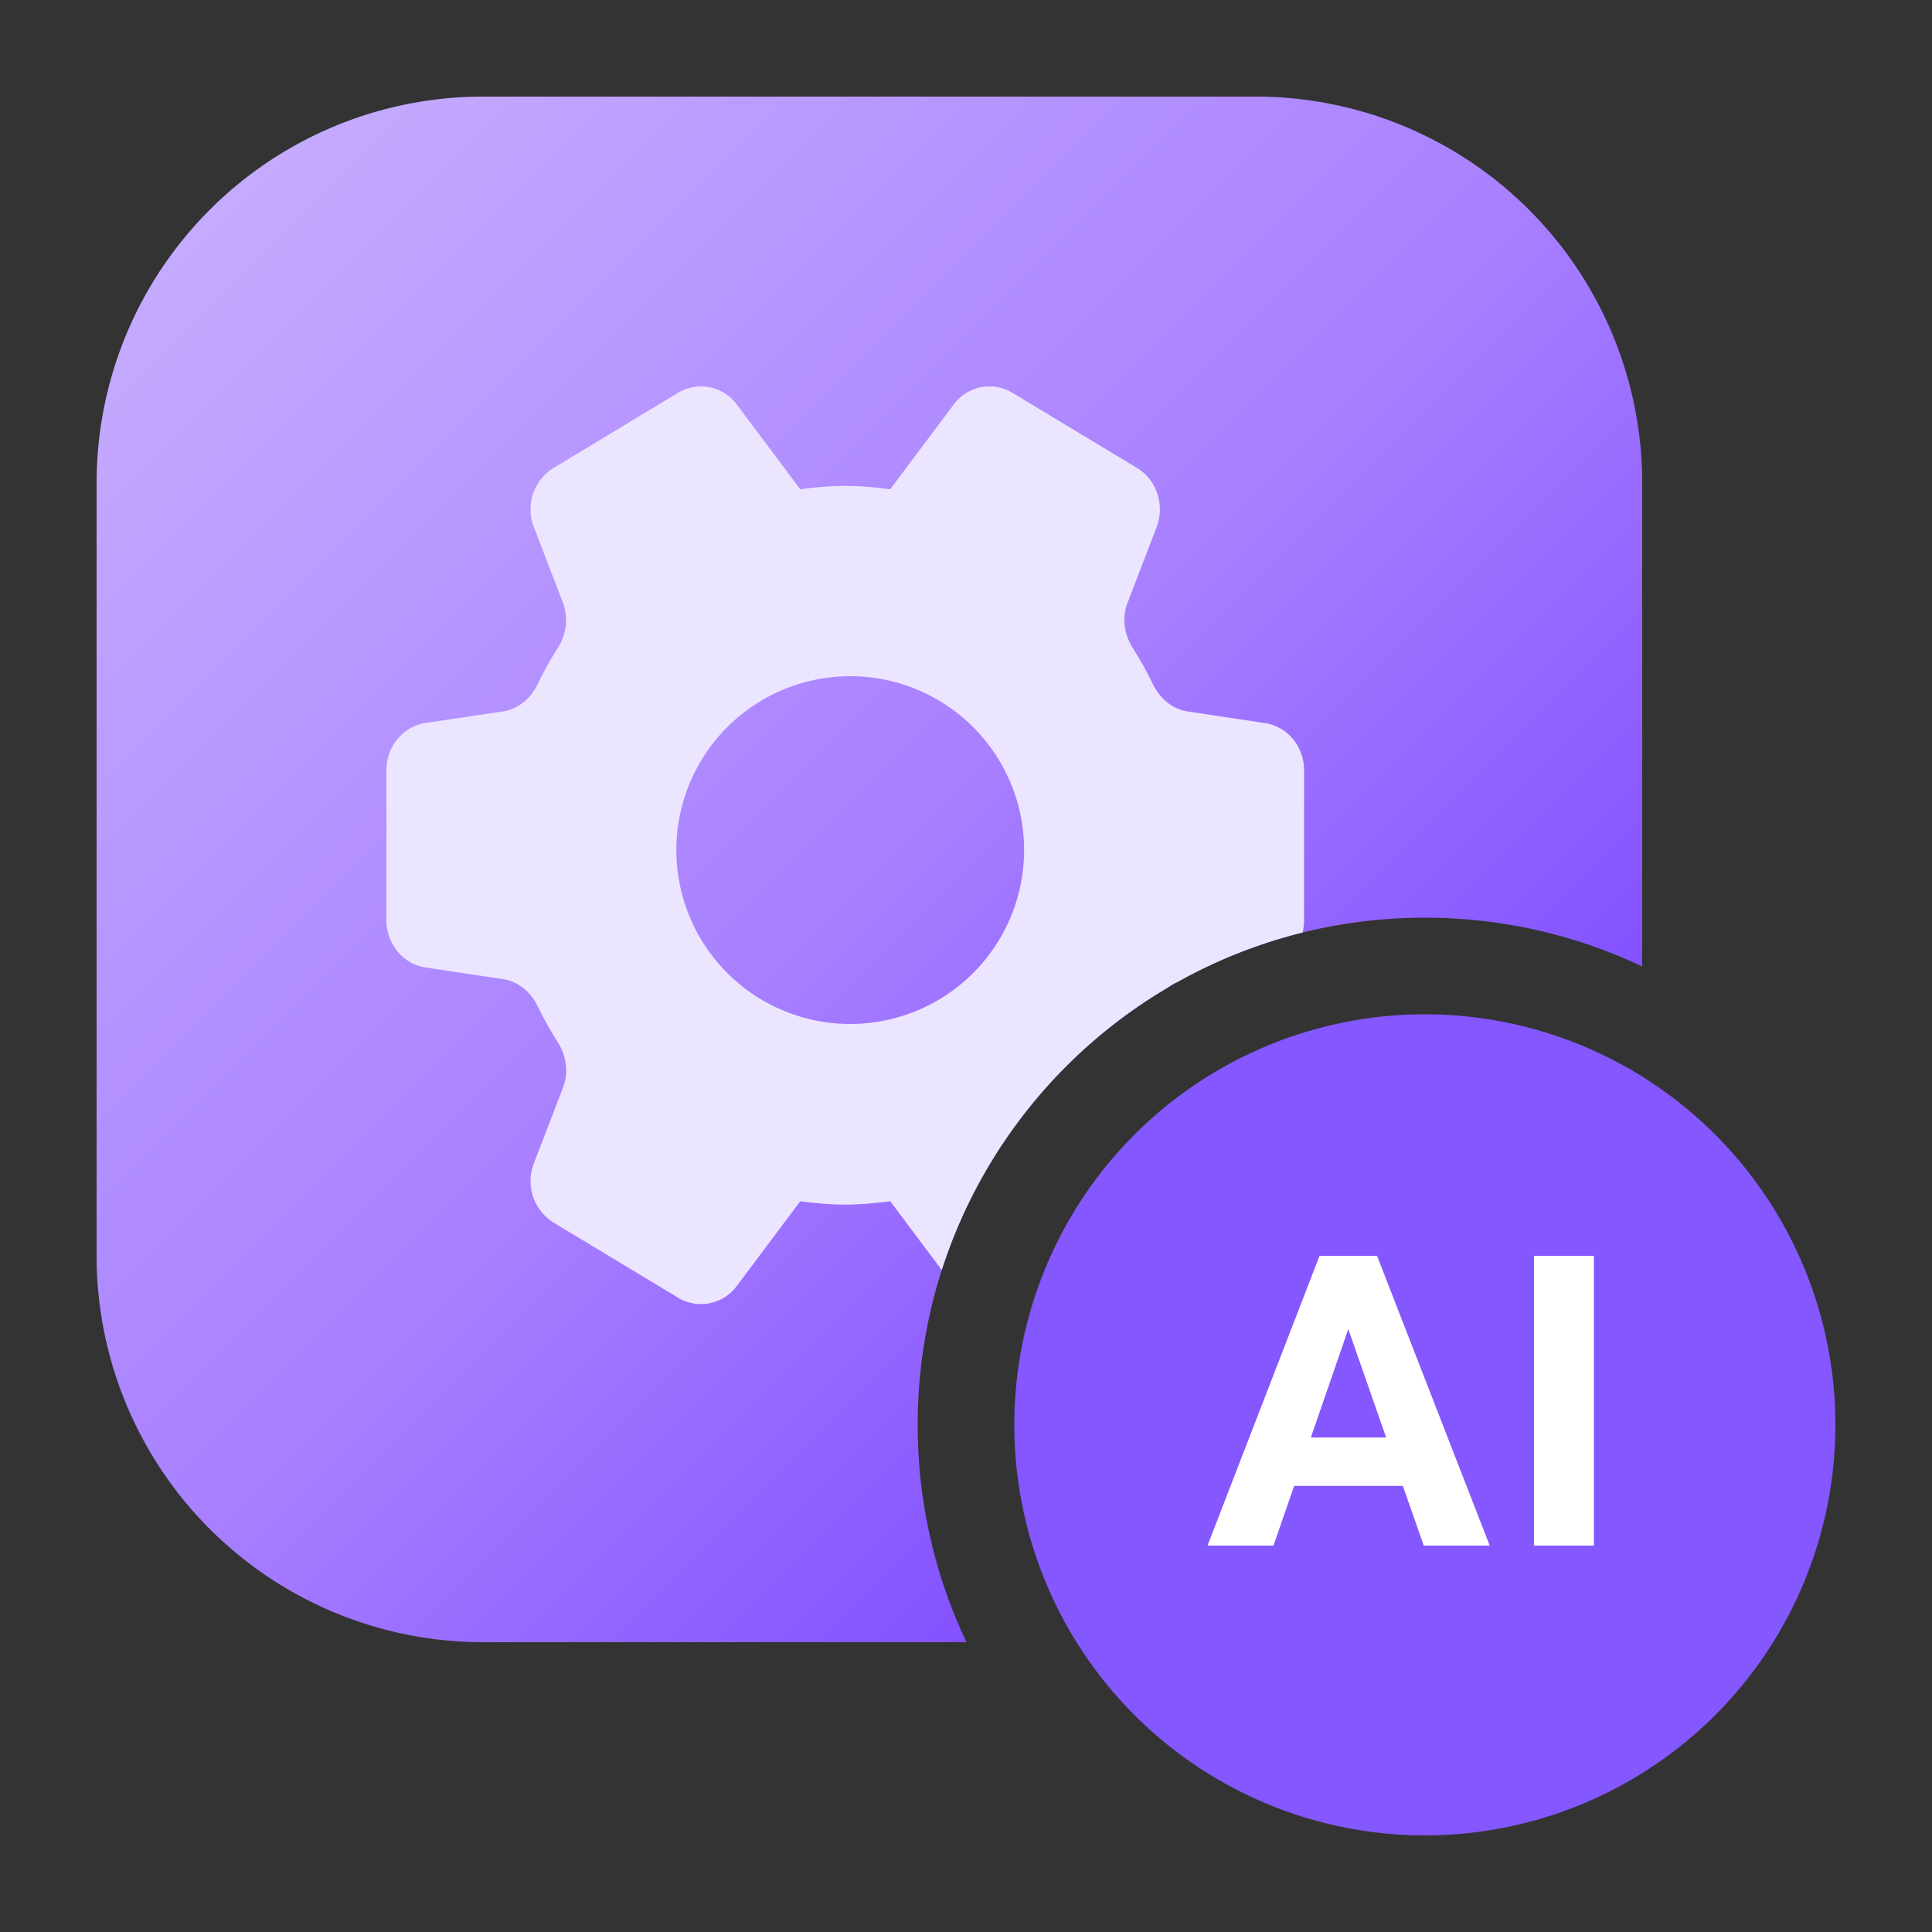
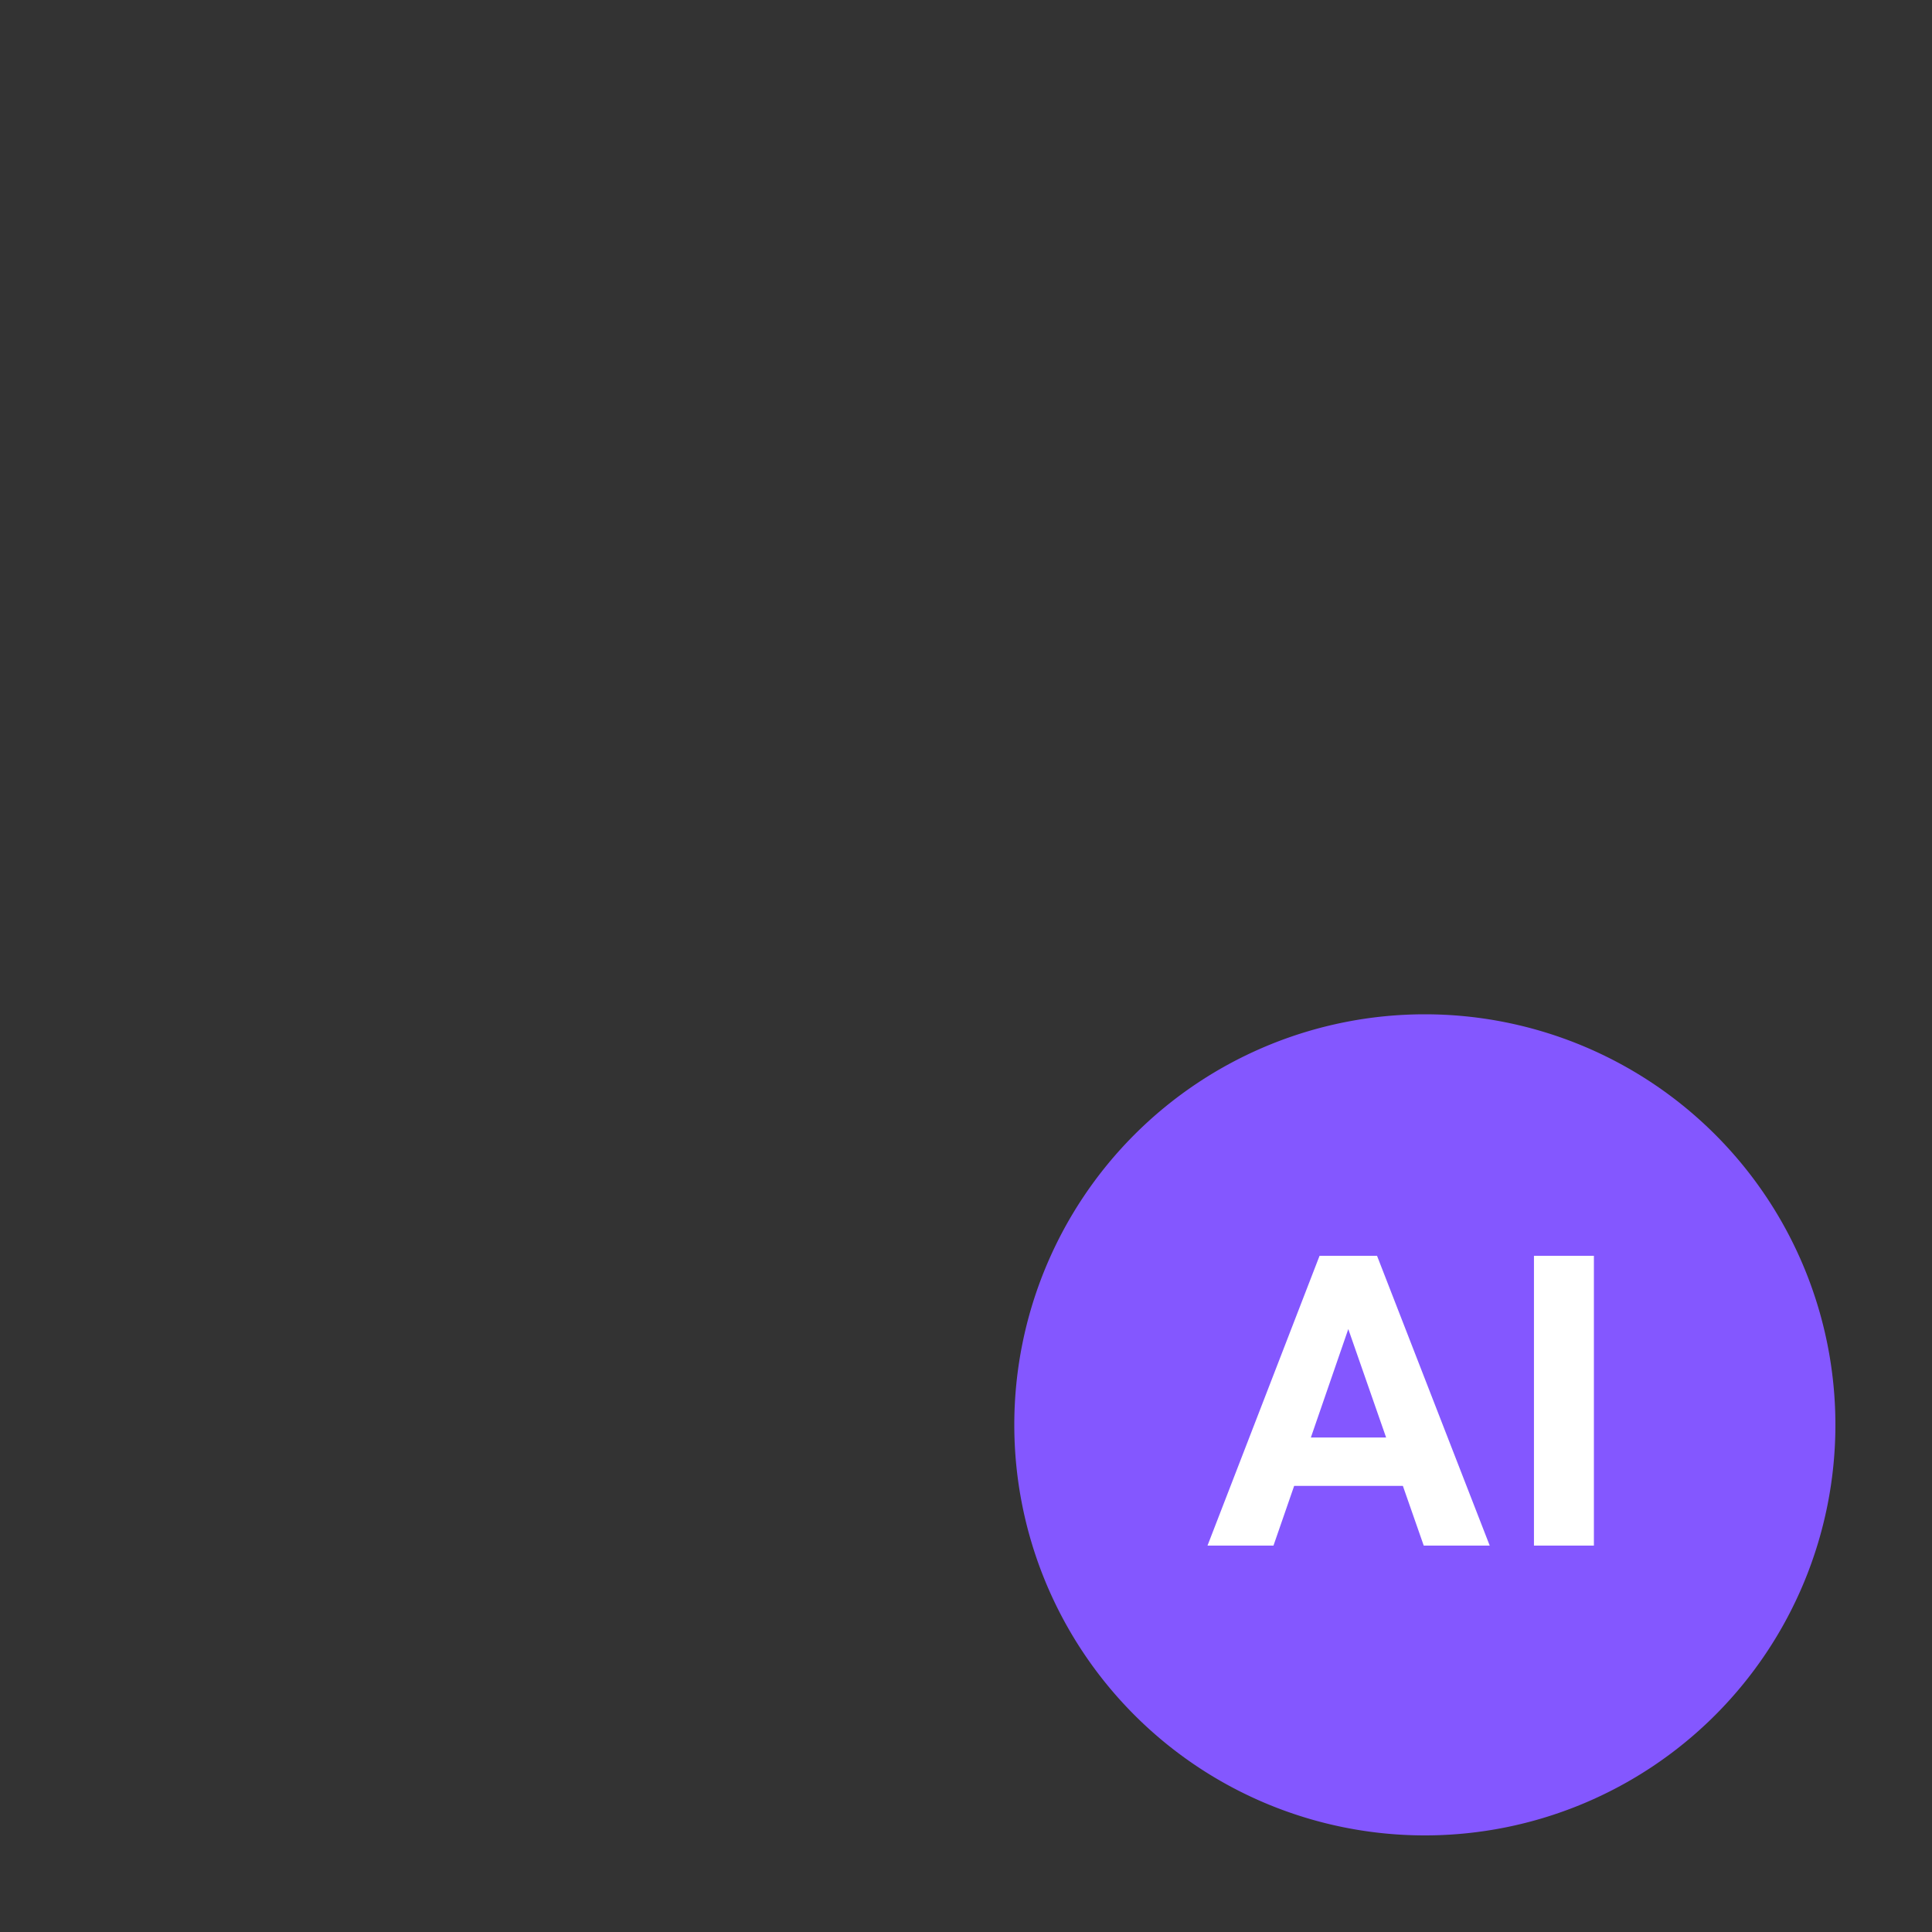
<svg xmlns="http://www.w3.org/2000/svg" width="40" height="40" fill="none" viewBox="0 0 40 40">
  <rect x="0" y="0" width="40" height="40" fill="#333333" stroke="none" />
-   <path fill="url(#a)" d="M10 2a8 8 0 0 0-8 8v16a8 8 0 0 0 8 8h10.01A10.46 10.46 0 0 1 19 29.5C19 23.701 23.701 19 29.5 19c1.61 0 3.136.363 4.5 1.01V10a8 8 0 0 0-8-8z" />
  <path fill="#8457FF" d="M38 29.5a8.5 8.5 0 1 1-17 0 8.5 8.5 0 0 1 17 0" />
-   <path fill="#ECE5FF" fill-rule="evenodd" d="M18.431 24.87c-.304.04-.617.07-.931.07s-.627-.03-.931-.07l-1.311 1.75a.92.92 0 0 1-1.22.247l-2.579-1.556a1.01 1.01 0 0 1-.405-1.226l.602-1.566c.12-.31.072-.654-.103-.933a8 8 0 0 1-.422-.754c-.145-.297-.405-.514-.72-.561l-1.598-.24c-.467-.07-.813-.488-.813-.98v-3.104c0-.491.346-.91.813-.979l1.596-.238c.316-.047.577-.265.72-.564q.189-.39.419-.75a1.05 1.05 0 0 0 .107-.937l-.601-1.564a1.01 1.01 0 0 1 .405-1.226l2.579-1.556a.92.92 0 0 1 1.22.247l1.311 1.75c.304-.04.617-.07.931-.07s.627.03.931.07l1.311-1.75a.92.92 0 0 1 1.22-.247l2.579 1.556c.408.247.58.77.405 1.226l-.601 1.564c-.12.31-.07.657.107.936q.23.363.418.751c.144.299.405.517.721.564l1.596.24c.467.069.813.487.813.978v3.105q0 .132-.032.254c-.913.227-1.78.572-2.582 1.02a1 1 0 0 0-.201.116 10.53 10.53 0 0 0-4.687 5.852zM17.603 14a3.6 3.6 0 1 0 0 7.2 3.6 3.6 0 0 0 0-7.2" clip-rule="evenodd" />
  <path fill="#fff" fill-rule="evenodd" d="M26.794 30.764h2.251L29.477 32h1.366l-2.333-6h-1.19L25 32h1.366zm1.904-1.002H27.14l.775-2.245z" clip-rule="evenodd" />
  <path fill="#fff" d="M31.759 32H33v-6h-1.241z" />
  <defs>
    <linearGradient id="a" x1="34" x2="2" y1="34" y2="2" gradientUnits="userSpaceOnUse">
      <stop stop-color="#662EFF" />
      <stop offset=".504" stop-color="#A880FF" />
      <stop offset="1" stop-color="#CAB2FF" />
    </linearGradient>
  </defs>
</svg>